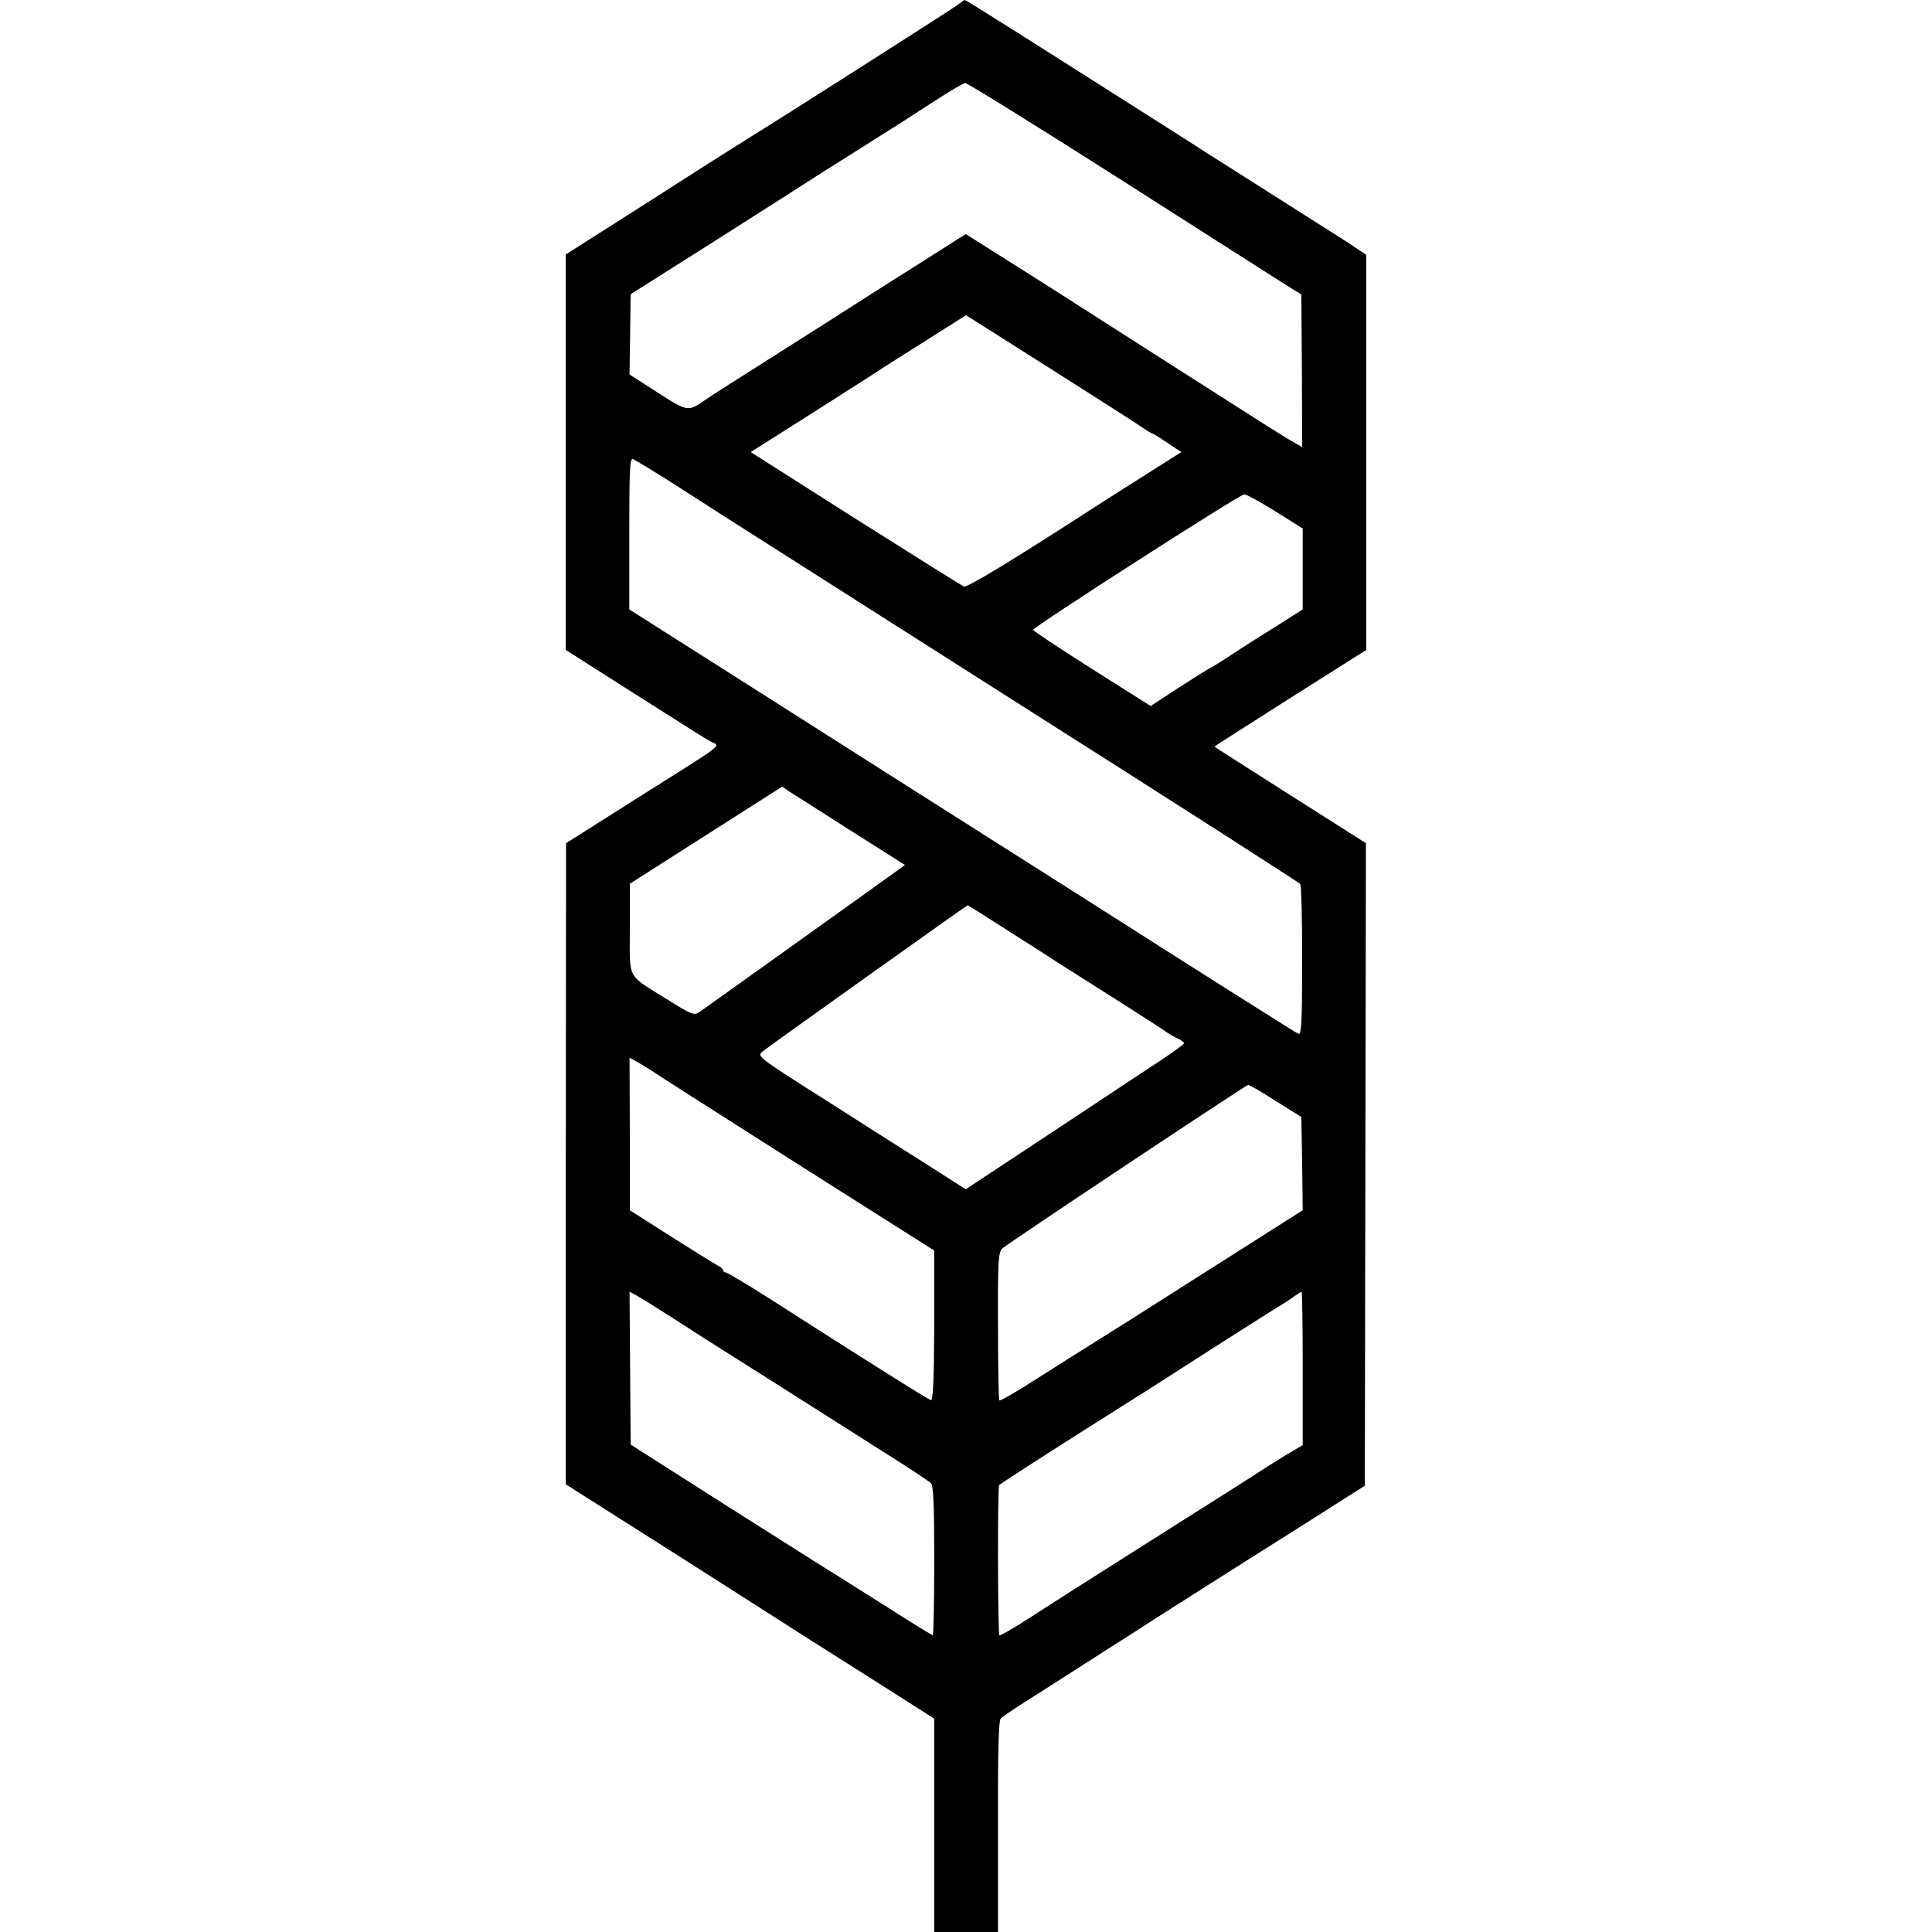
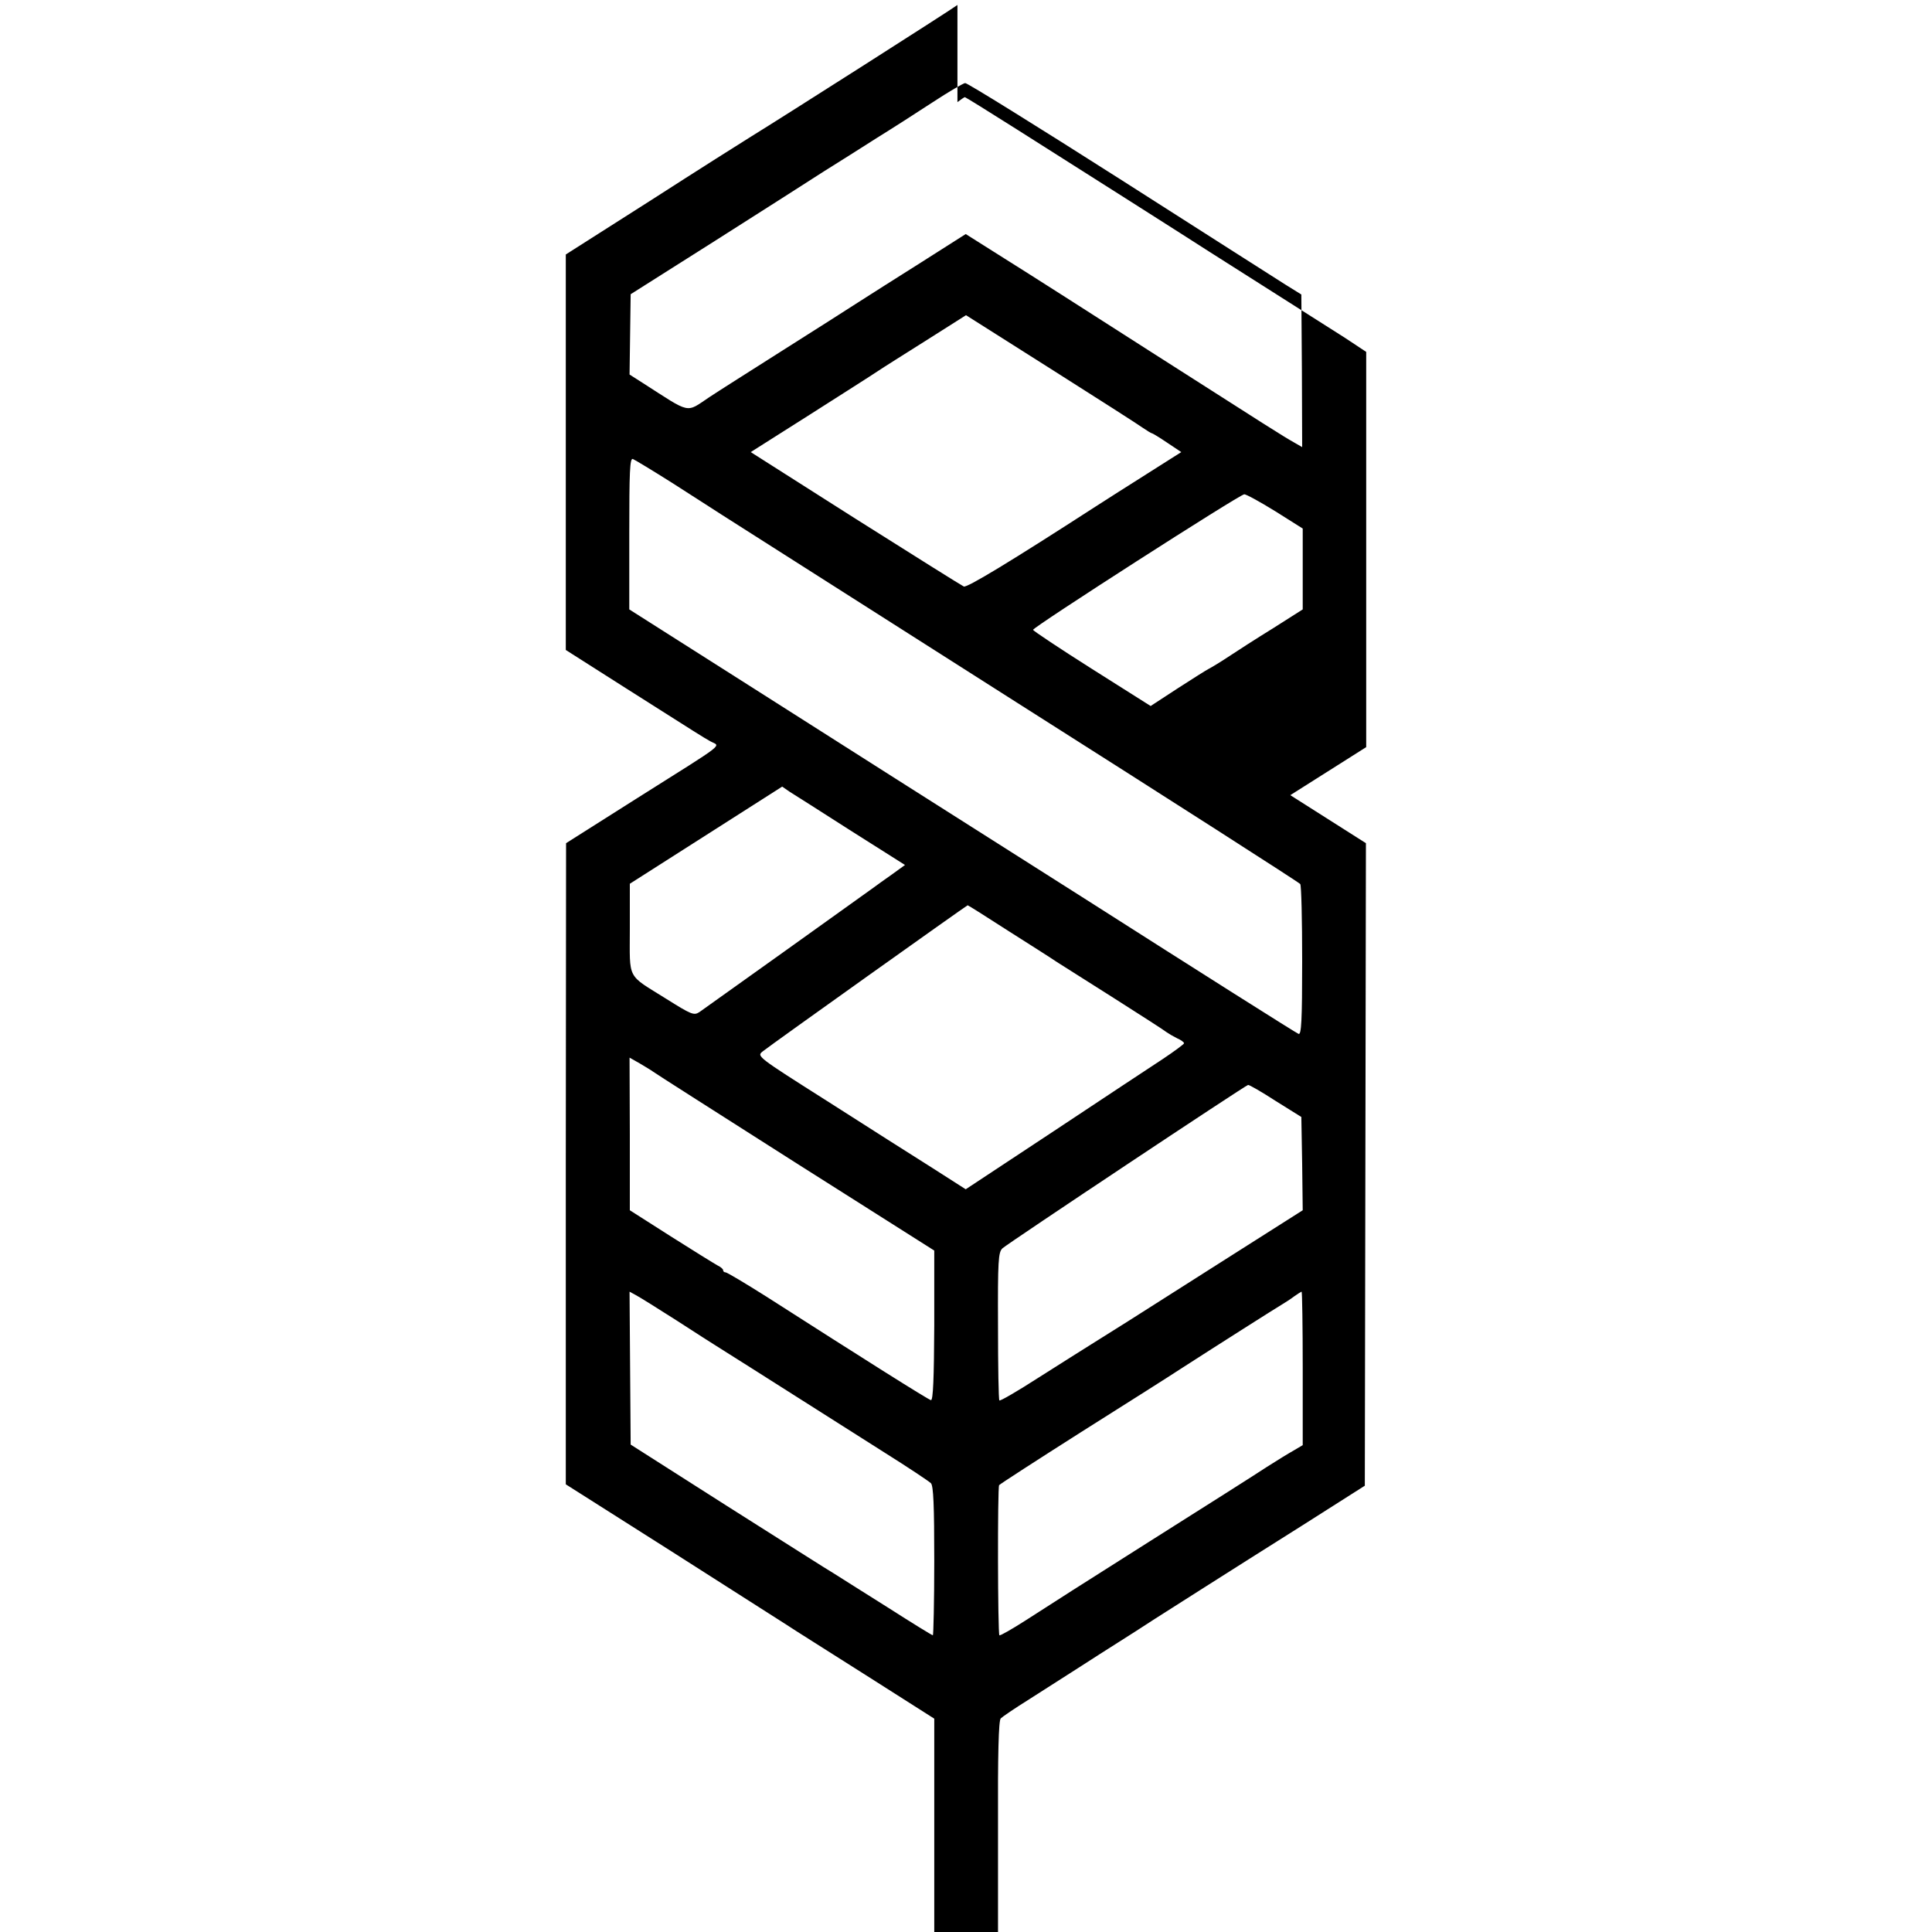
<svg xmlns="http://www.w3.org/2000/svg" version="1.0" width="700pt" height="700pt" viewBox="0 0 700 700" preserveAspectRatio="xMidYMid meet">
  <g transform="translate(0,700) scale(0.1,-0.1)" fill="#000000" stroke="none">
-     <path d="M3469 6982 c-22 -17 -639 -410 -748 -477 -26 -16 -189 -119 -360 -229 l-311 -198 0 -717 0 -716 220 -140 c276 -175 269 -171 304 -191 36 -20 66 3 -264 -205 l-259 -164 -1 -1161 0 -1162 383 -243 c210 -134 398 -254 417 -266 19 -13 148 -94 285 -181 l250 -159 0 -387 0 -386 116 0 115 0 0 382 c-1 261 2 385 10 392 6 6 50 36 98 66 47 30 128 82 180 115 51 33 117 75 147 94 30 19 90 57 134 86 44 28 132 84 195 124 63 40 216 137 340 215 l225 143 2 1164 2 1164 -274 174 c-151 96 -275 175 -275 176 0 1 124 80 275 176 l275 174 0 716 0 716 -77 51 c-43 27 -161 102 -263 167 -102 65 -205 130 -230 146 -60 39 -471 300 -697 443 -101 64 -185 116 -187 116 -2 0 -14 -8 -27 -18z m586 -629 c300 -192 571 -364 602 -384 l58 -36 2 -276 1 -277 -26 15 c-48 27 -94 57 -506 320 -223 143 -469 300 -546 348 l-141 89 -162 -103 c-89 -56 -191 -121 -227 -144 -36 -23 -159 -102 -275 -175 -115 -73 -235 -149 -265 -169 -87 -58 -64 -62 -242 52 l-47 30 2 145 2 146 305 193 c168 107 346 220 395 252 50 31 135 85 190 120 55 34 147 93 205 131 58 38 111 69 117 69 7 1 258 -155 558 -346z m87 -904 c15 -10 29 -19 32 -19 2 0 27 -15 55 -34 l51 -34 -123 -78 c-67 -42 -151 -96 -187 -119 -308 -199 -466 -295 -478 -290 -7 3 -184 114 -393 246 l-379 241 213 135 c116 74 228 145 247 158 19 13 99 63 178 113 l142 90 308 -195 c169 -107 319 -203 334 -214z m-1706 -199 c71 -46 152 -97 179 -115 28 -18 509 -324 1070 -681 561 -356 1023 -652 1026 -657 4 -5 7 -130 7 -279 0 -217 -3 -268 -13 -264 -7 2 -361 226 -786 497 -426 270 -969 615 -1206 766 l-433 275 0 275 c0 224 2 274 13 270 7 -3 72 -42 143 -87z m2184 -102 l100 -63 0 -146 0 -147 -107 -68 c-60 -37 -133 -84 -163 -104 -30 -20 -62 -39 -70 -43 -8 -4 -59 -36 -113 -71 l-98 -64 -212 134 c-117 74 -213 138 -214 142 -3 8 746 489 765 491 6 1 57 -27 112 -61z m-1537 -1158 l196 -124 -47 -34 c-26 -18 -56 -40 -67 -48 -41 -30 -611 -437 -631 -451 -20 -13 -29 -9 -120 48 -145 91 -132 65 -132 254 l0 163 276 176 276 176 26 -18 c15 -9 115 -73 223 -142z m569 -362 c79 -50 159 -101 178 -114 19 -12 114 -72 210 -133 96 -61 180 -115 187 -121 7 -5 24 -15 38 -22 14 -6 25 -14 25 -18 0 -3 -35 -29 -77 -57 -43 -28 -221 -146 -396 -262 l-318 -210 -122 78 c-67 42 -238 151 -379 241 -257 163 -257 163 -234 181 34 27 739 529 742 529 2 0 67 -41 146 -92z m-1287 -510 c6 -5 237 -152 515 -329 l505 -320 0 -272 c-1 -190 -4 -271 -12 -270 -10 2 -240 147 -596 375 -76 48 -143 88 -148 88 -5 0 -9 3 -9 8 0 4 -9 12 -20 17 -11 6 -87 53 -169 105 l-149 95 0 277 -1 276 37 -21 c20 -12 42 -25 47 -29z m2257 -107 l93 -58 3 -169 2 -169 -315 -200 c-331 -211 -370 -235 -450 -285 -27 -17 -113 -71 -190 -120 -76 -49 -141 -87 -144 -84 -3 2 -5 124 -5 270 -1 236 1 267 16 281 21 19 881 591 890 592 4 1 49 -25 100 -58z m-2171 -795 c69 -45 134 -86 145 -93 21 -13 209 -132 360 -228 52 -33 164 -104 249 -158 86 -54 161 -104 168 -111 9 -10 12 -79 12 -282 0 -148 -3 -269 -5 -269 -3 0 -76 45 -162 100 -87 55 -175 110 -195 123 -21 12 -195 123 -388 245 l-350 223 -2 277 -2 277 22 -12 c12 -6 79 -48 148 -92z m2269 -174 l0 -278 -32 -19 c-18 -10 -62 -37 -98 -60 -36 -24 -227 -145 -425 -270 -198 -125 -400 -254 -449 -286 -50 -32 -92 -56 -95 -54 -6 7 -7 535 -1 544 3 4 136 90 295 191 160 101 326 206 370 235 121 78 343 219 362 230 10 6 29 18 42 28 13 9 25 17 27 17 2 0 4 -125 4 -278z" />
+     <path d="M3469 6982 c-22 -17 -639 -410 -748 -477 -26 -16 -189 -119 -360 -229 l-311 -198 0 -717 0 -716 220 -140 c276 -175 269 -171 304 -191 36 -20 66 3 -264 -205 l-259 -164 -1 -1161 0 -1162 383 -243 c210 -134 398 -254 417 -266 19 -13 148 -94 285 -181 l250 -159 0 -387 0 -386 116 0 115 0 0 382 c-1 261 2 385 10 392 6 6 50 36 98 66 47 30 128 82 180 115 51 33 117 75 147 94 30 19 90 57 134 86 44 28 132 84 195 124 63 40 216 137 340 215 l225 143 2 1164 2 1164 -274 174 l275 174 0 716 0 716 -77 51 c-43 27 -161 102 -263 167 -102 65 -205 130 -230 146 -60 39 -471 300 -697 443 -101 64 -185 116 -187 116 -2 0 -14 -8 -27 -18z m586 -629 c300 -192 571 -364 602 -384 l58 -36 2 -276 1 -277 -26 15 c-48 27 -94 57 -506 320 -223 143 -469 300 -546 348 l-141 89 -162 -103 c-89 -56 -191 -121 -227 -144 -36 -23 -159 -102 -275 -175 -115 -73 -235 -149 -265 -169 -87 -58 -64 -62 -242 52 l-47 30 2 145 2 146 305 193 c168 107 346 220 395 252 50 31 135 85 190 120 55 34 147 93 205 131 58 38 111 69 117 69 7 1 258 -155 558 -346z m87 -904 c15 -10 29 -19 32 -19 2 0 27 -15 55 -34 l51 -34 -123 -78 c-67 -42 -151 -96 -187 -119 -308 -199 -466 -295 -478 -290 -7 3 -184 114 -393 246 l-379 241 213 135 c116 74 228 145 247 158 19 13 99 63 178 113 l142 90 308 -195 c169 -107 319 -203 334 -214z m-1706 -199 c71 -46 152 -97 179 -115 28 -18 509 -324 1070 -681 561 -356 1023 -652 1026 -657 4 -5 7 -130 7 -279 0 -217 -3 -268 -13 -264 -7 2 -361 226 -786 497 -426 270 -969 615 -1206 766 l-433 275 0 275 c0 224 2 274 13 270 7 -3 72 -42 143 -87z m2184 -102 l100 -63 0 -146 0 -147 -107 -68 c-60 -37 -133 -84 -163 -104 -30 -20 -62 -39 -70 -43 -8 -4 -59 -36 -113 -71 l-98 -64 -212 134 c-117 74 -213 138 -214 142 -3 8 746 489 765 491 6 1 57 -27 112 -61z m-1537 -1158 l196 -124 -47 -34 c-26 -18 -56 -40 -67 -48 -41 -30 -611 -437 -631 -451 -20 -13 -29 -9 -120 48 -145 91 -132 65 -132 254 l0 163 276 176 276 176 26 -18 c15 -9 115 -73 223 -142z m569 -362 c79 -50 159 -101 178 -114 19 -12 114 -72 210 -133 96 -61 180 -115 187 -121 7 -5 24 -15 38 -22 14 -6 25 -14 25 -18 0 -3 -35 -29 -77 -57 -43 -28 -221 -146 -396 -262 l-318 -210 -122 78 c-67 42 -238 151 -379 241 -257 163 -257 163 -234 181 34 27 739 529 742 529 2 0 67 -41 146 -92z m-1287 -510 c6 -5 237 -152 515 -329 l505 -320 0 -272 c-1 -190 -4 -271 -12 -270 -10 2 -240 147 -596 375 -76 48 -143 88 -148 88 -5 0 -9 3 -9 8 0 4 -9 12 -20 17 -11 6 -87 53 -169 105 l-149 95 0 277 -1 276 37 -21 c20 -12 42 -25 47 -29z m2257 -107 l93 -58 3 -169 2 -169 -315 -200 c-331 -211 -370 -235 -450 -285 -27 -17 -113 -71 -190 -120 -76 -49 -141 -87 -144 -84 -3 2 -5 124 -5 270 -1 236 1 267 16 281 21 19 881 591 890 592 4 1 49 -25 100 -58z m-2171 -795 c69 -45 134 -86 145 -93 21 -13 209 -132 360 -228 52 -33 164 -104 249 -158 86 -54 161 -104 168 -111 9 -10 12 -79 12 -282 0 -148 -3 -269 -5 -269 -3 0 -76 45 -162 100 -87 55 -175 110 -195 123 -21 12 -195 123 -388 245 l-350 223 -2 277 -2 277 22 -12 c12 -6 79 -48 148 -92z m2269 -174 l0 -278 -32 -19 c-18 -10 -62 -37 -98 -60 -36 -24 -227 -145 -425 -270 -198 -125 -400 -254 -449 -286 -50 -32 -92 -56 -95 -54 -6 7 -7 535 -1 544 3 4 136 90 295 191 160 101 326 206 370 235 121 78 343 219 362 230 10 6 29 18 42 28 13 9 25 17 27 17 2 0 4 -125 4 -278z" />
  </g>
</svg>